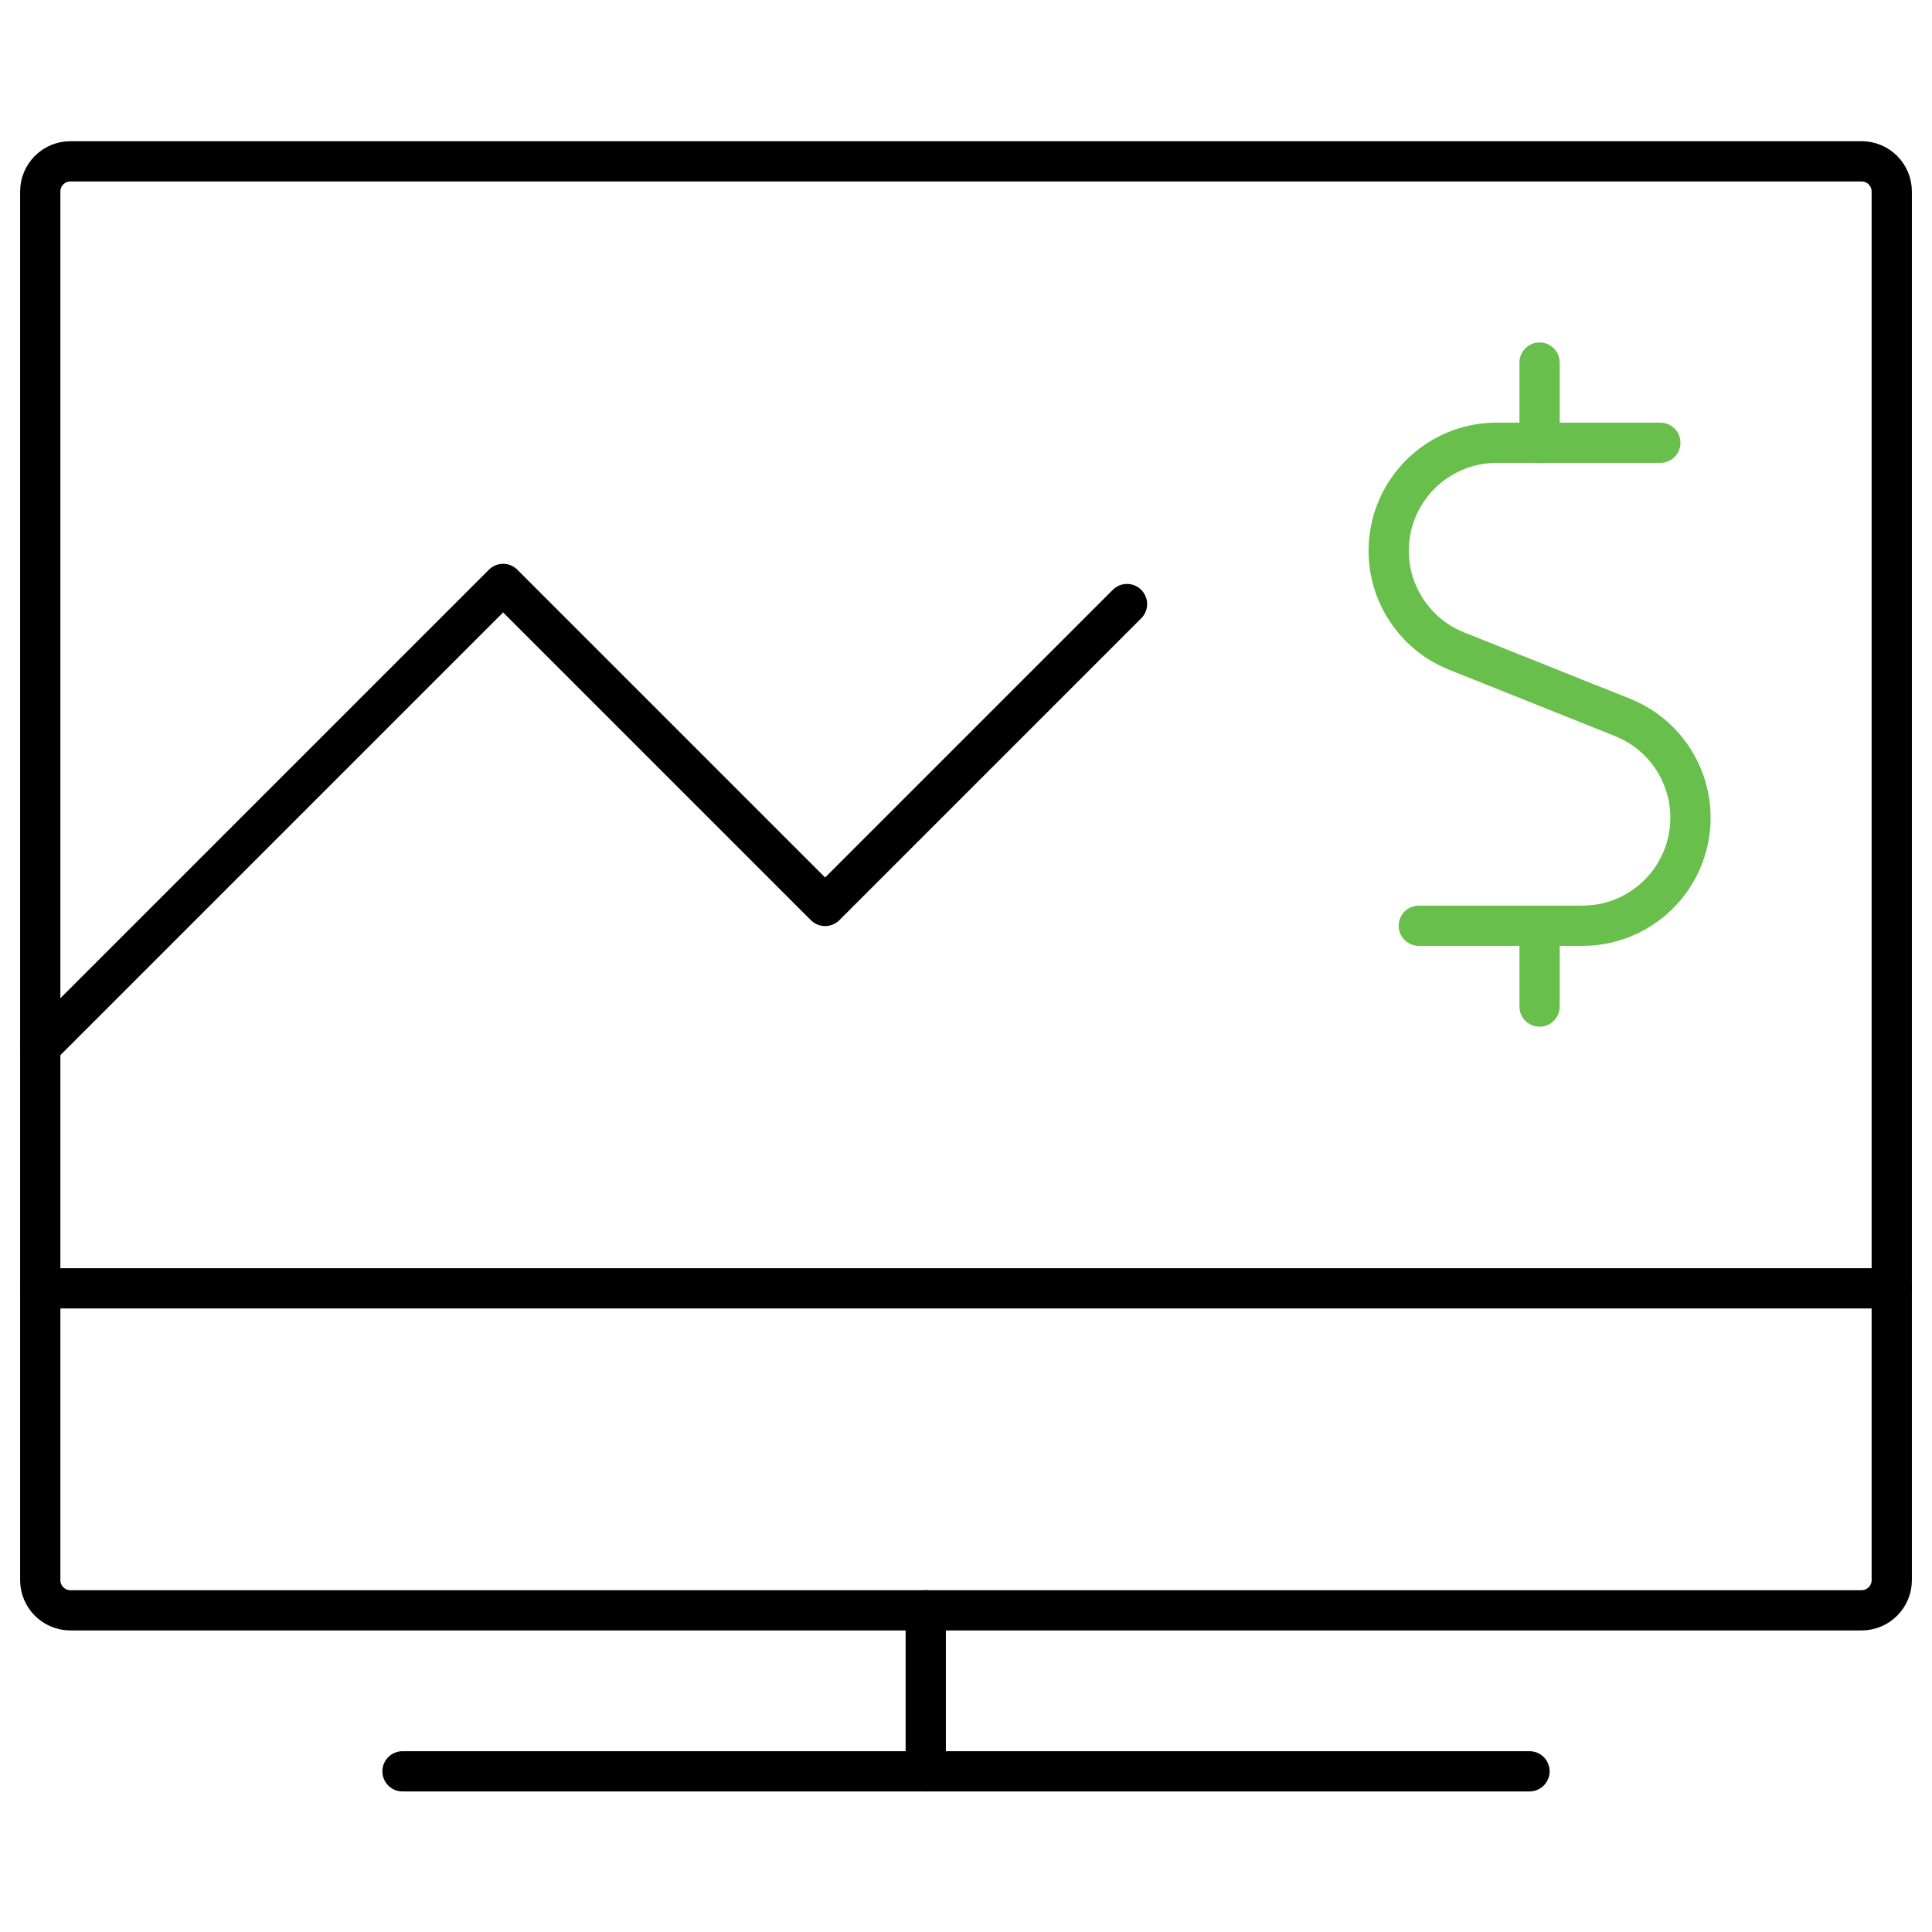
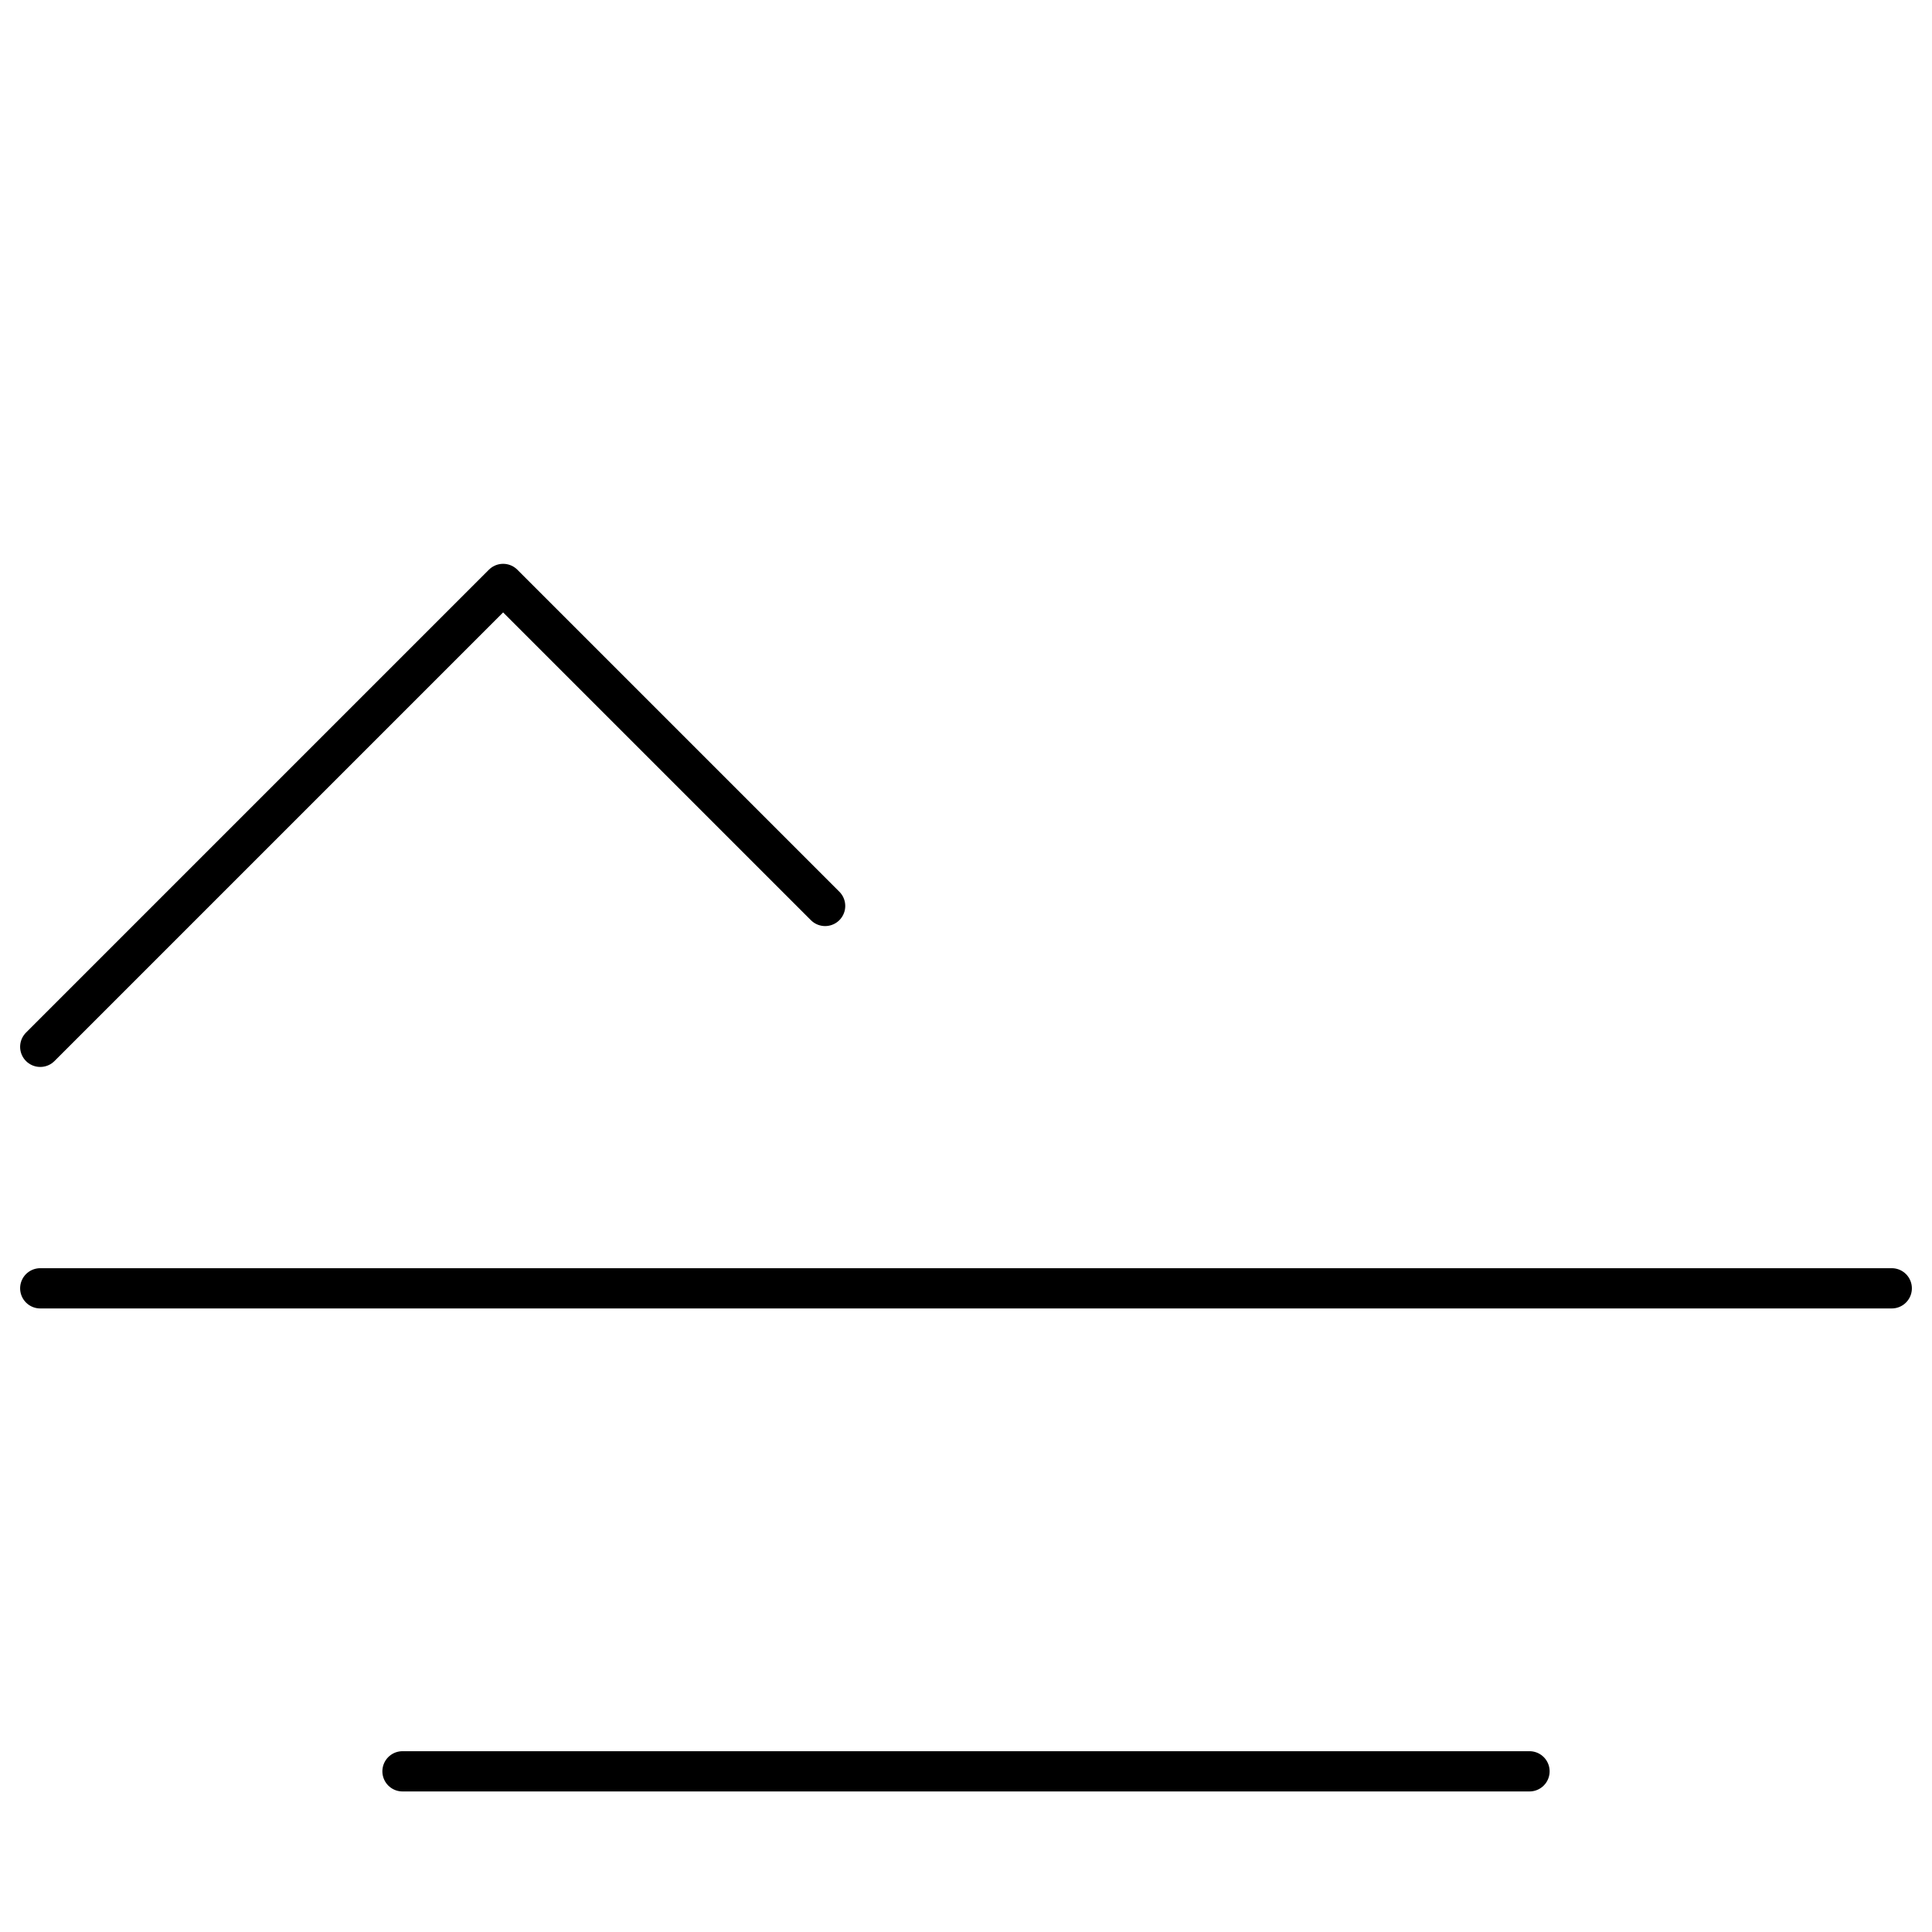
<svg xmlns="http://www.w3.org/2000/svg" width="96" height="96" viewBox="0 0 96 96" fill="none">
  <path d="M20 88.016H76" stroke="black" stroke-width="2" stroke-linecap="round" stroke-linejoin="round" />
-   <path d="M46 80.016V88.016" stroke="black" stroke-width="2" stroke-linecap="round" stroke-linejoin="round" />
  <path d="M2 64.016H94" stroke="black" stroke-width="2" stroke-linecap="round" stroke-linejoin="round" />
-   <path fill-rule="evenodd" clip-rule="evenodd" d="M2 9.516C2 8.688 2.672 8.016 3.5 8.016H92.5C93.328 8.016 94 8.688 94 9.516V78.516C94 79.344 93.328 80.016 92.5 80.016H3.5C2.672 80.016 2 79.344 2 78.516V9.516Z" stroke="black" stroke-width="2" stroke-linecap="round" stroke-linejoin="round" />
-   <path d="M2 52.016L25 29.016L41 45.016L56 30.016" stroke="black" stroke-width="2" stroke-linecap="round" stroke-linejoin="round" />
-   <path d="M76.5 22.016V18.016" stroke="#68BF4B" stroke-width="2" stroke-linecap="round" stroke-linejoin="round" />
-   <path d="M82.5 22H74.368C71.797 22.002 69.589 23.826 69.101 26.349C68.614 28.873 69.983 31.389 72.368 32.348L80.624 35.648C83.014 36.604 84.389 39.123 83.901 41.65C83.412 44.178 81.198 46.003 78.624 46H70.5" stroke="#68BF4B" stroke-width="2" stroke-linecap="round" stroke-linejoin="round" />
-   <path d="M76.5 50.016V46.016" stroke="#68BF4B" stroke-width="2" stroke-linecap="round" stroke-linejoin="round" />
+   <path d="M2 52.016L25 29.016L41 45.016" stroke="black" stroke-width="2" stroke-linecap="round" stroke-linejoin="round" />
</svg>